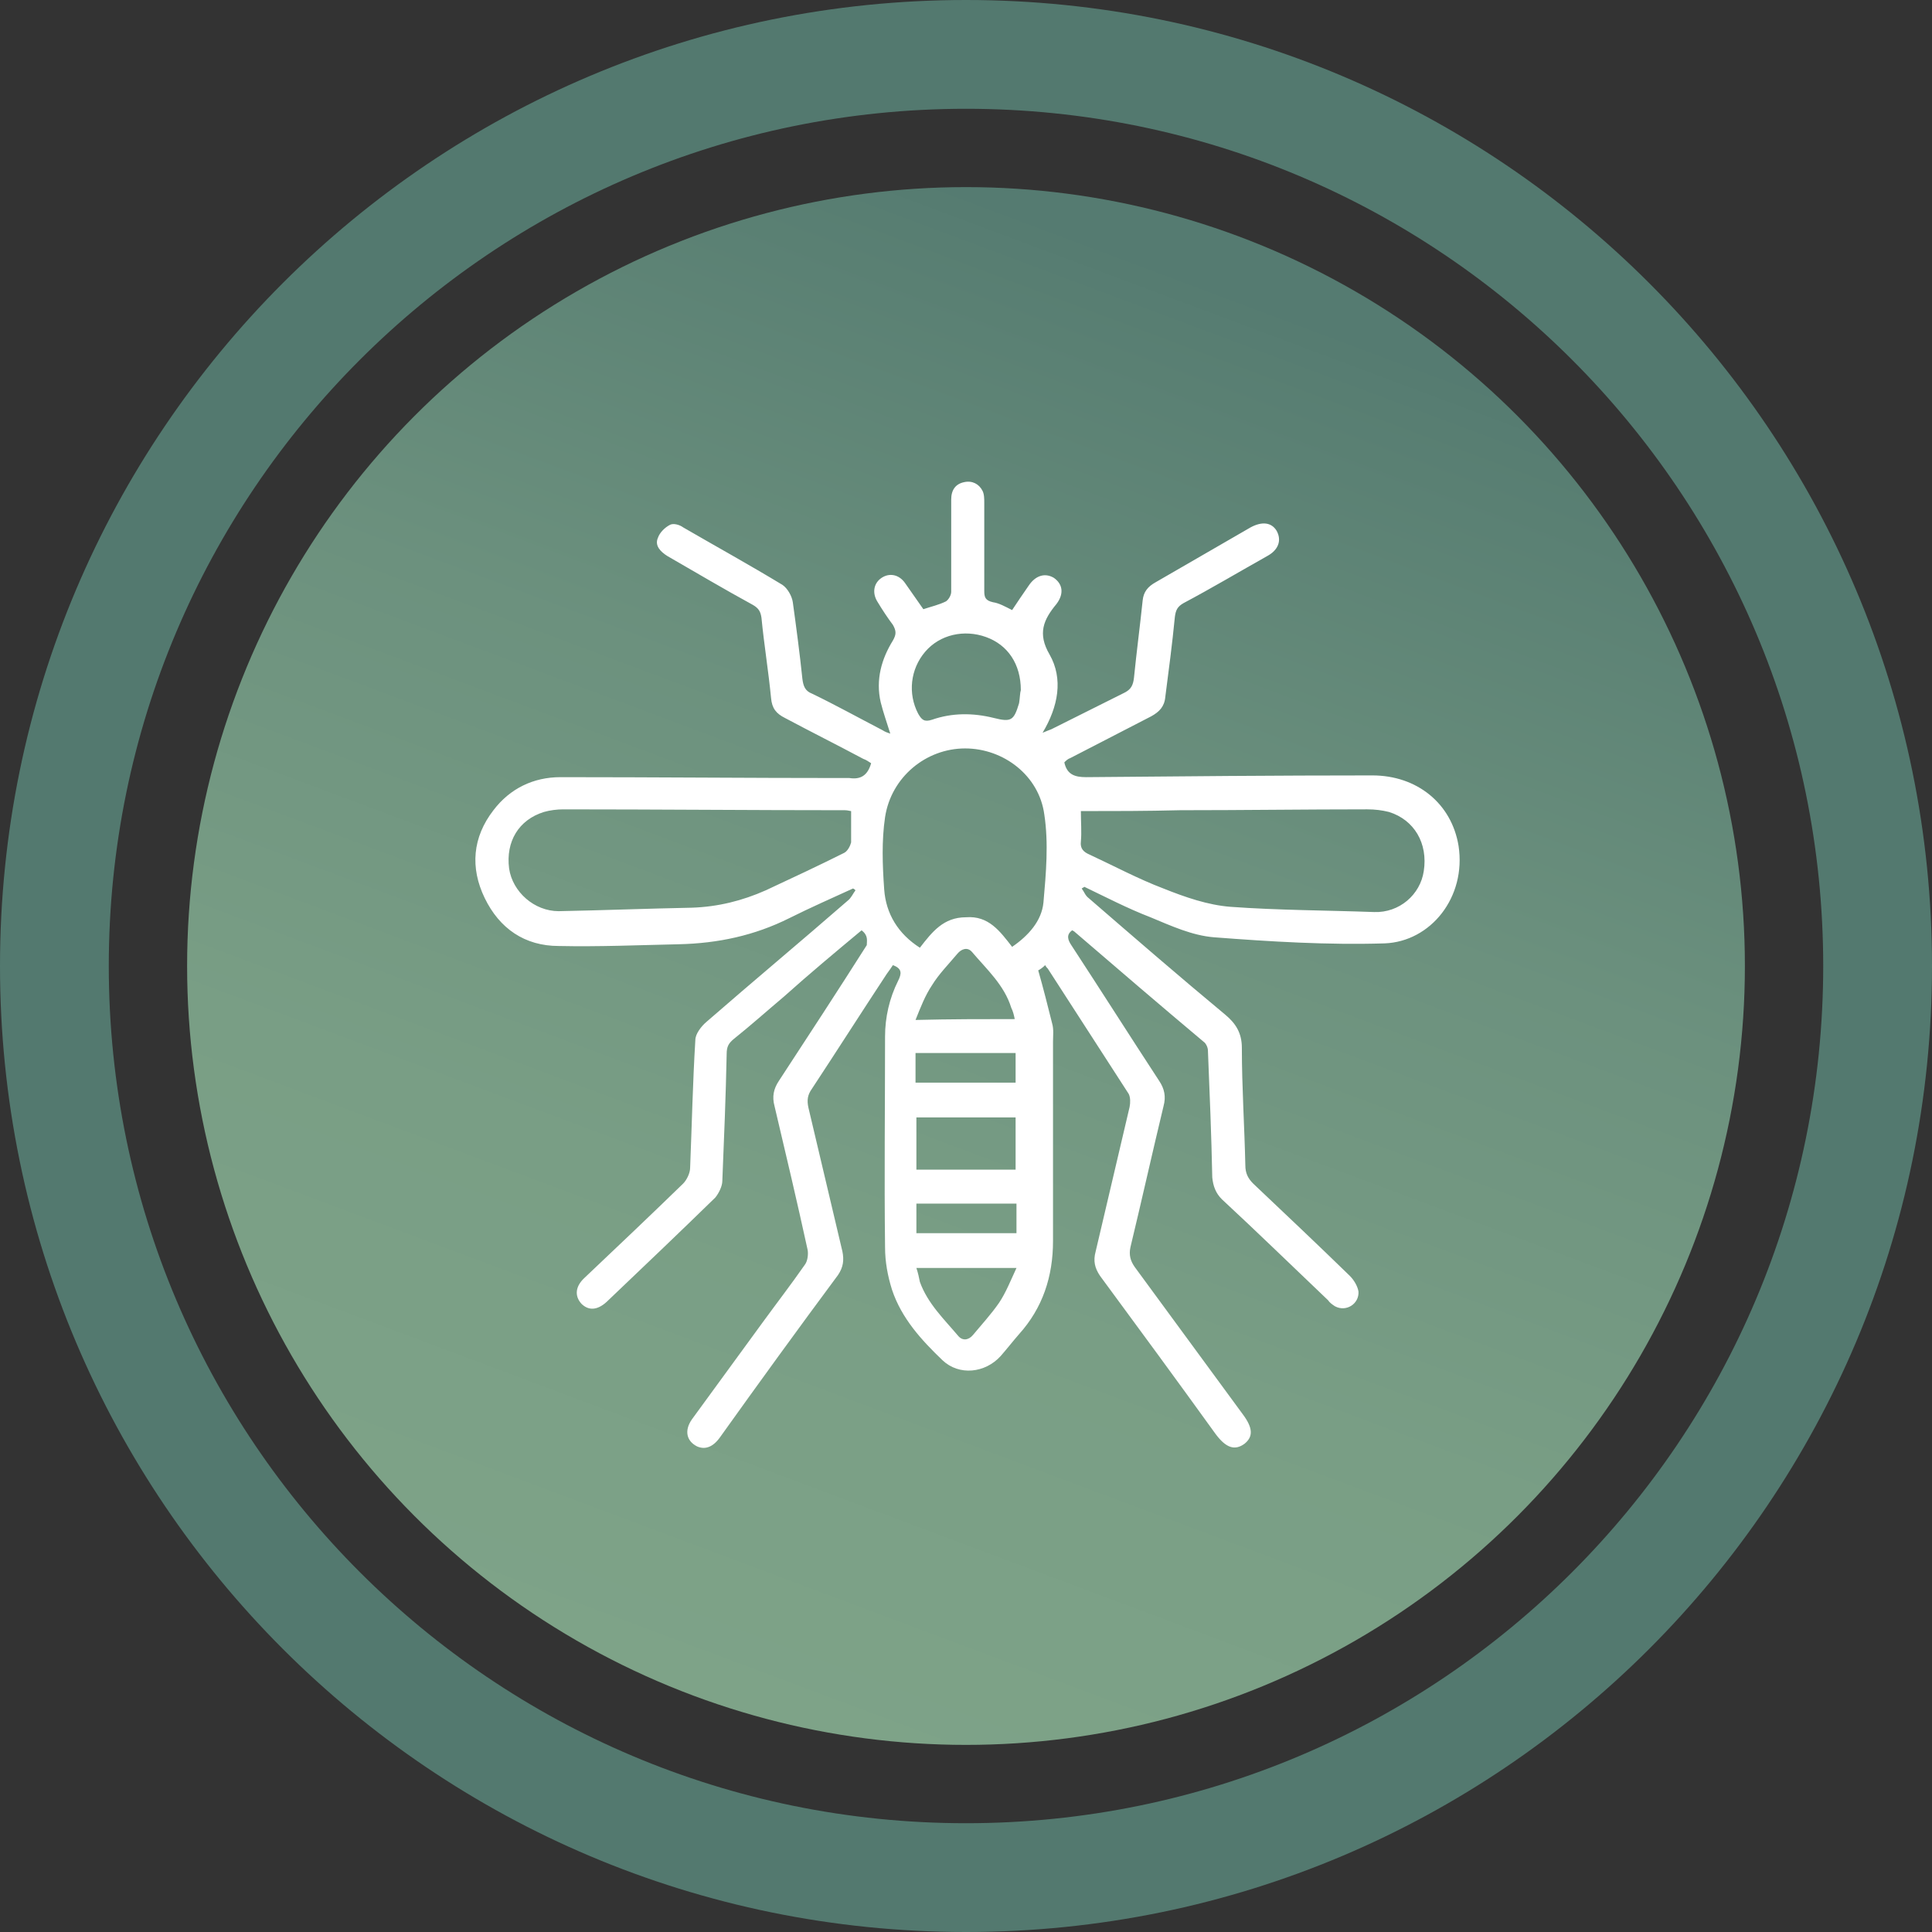
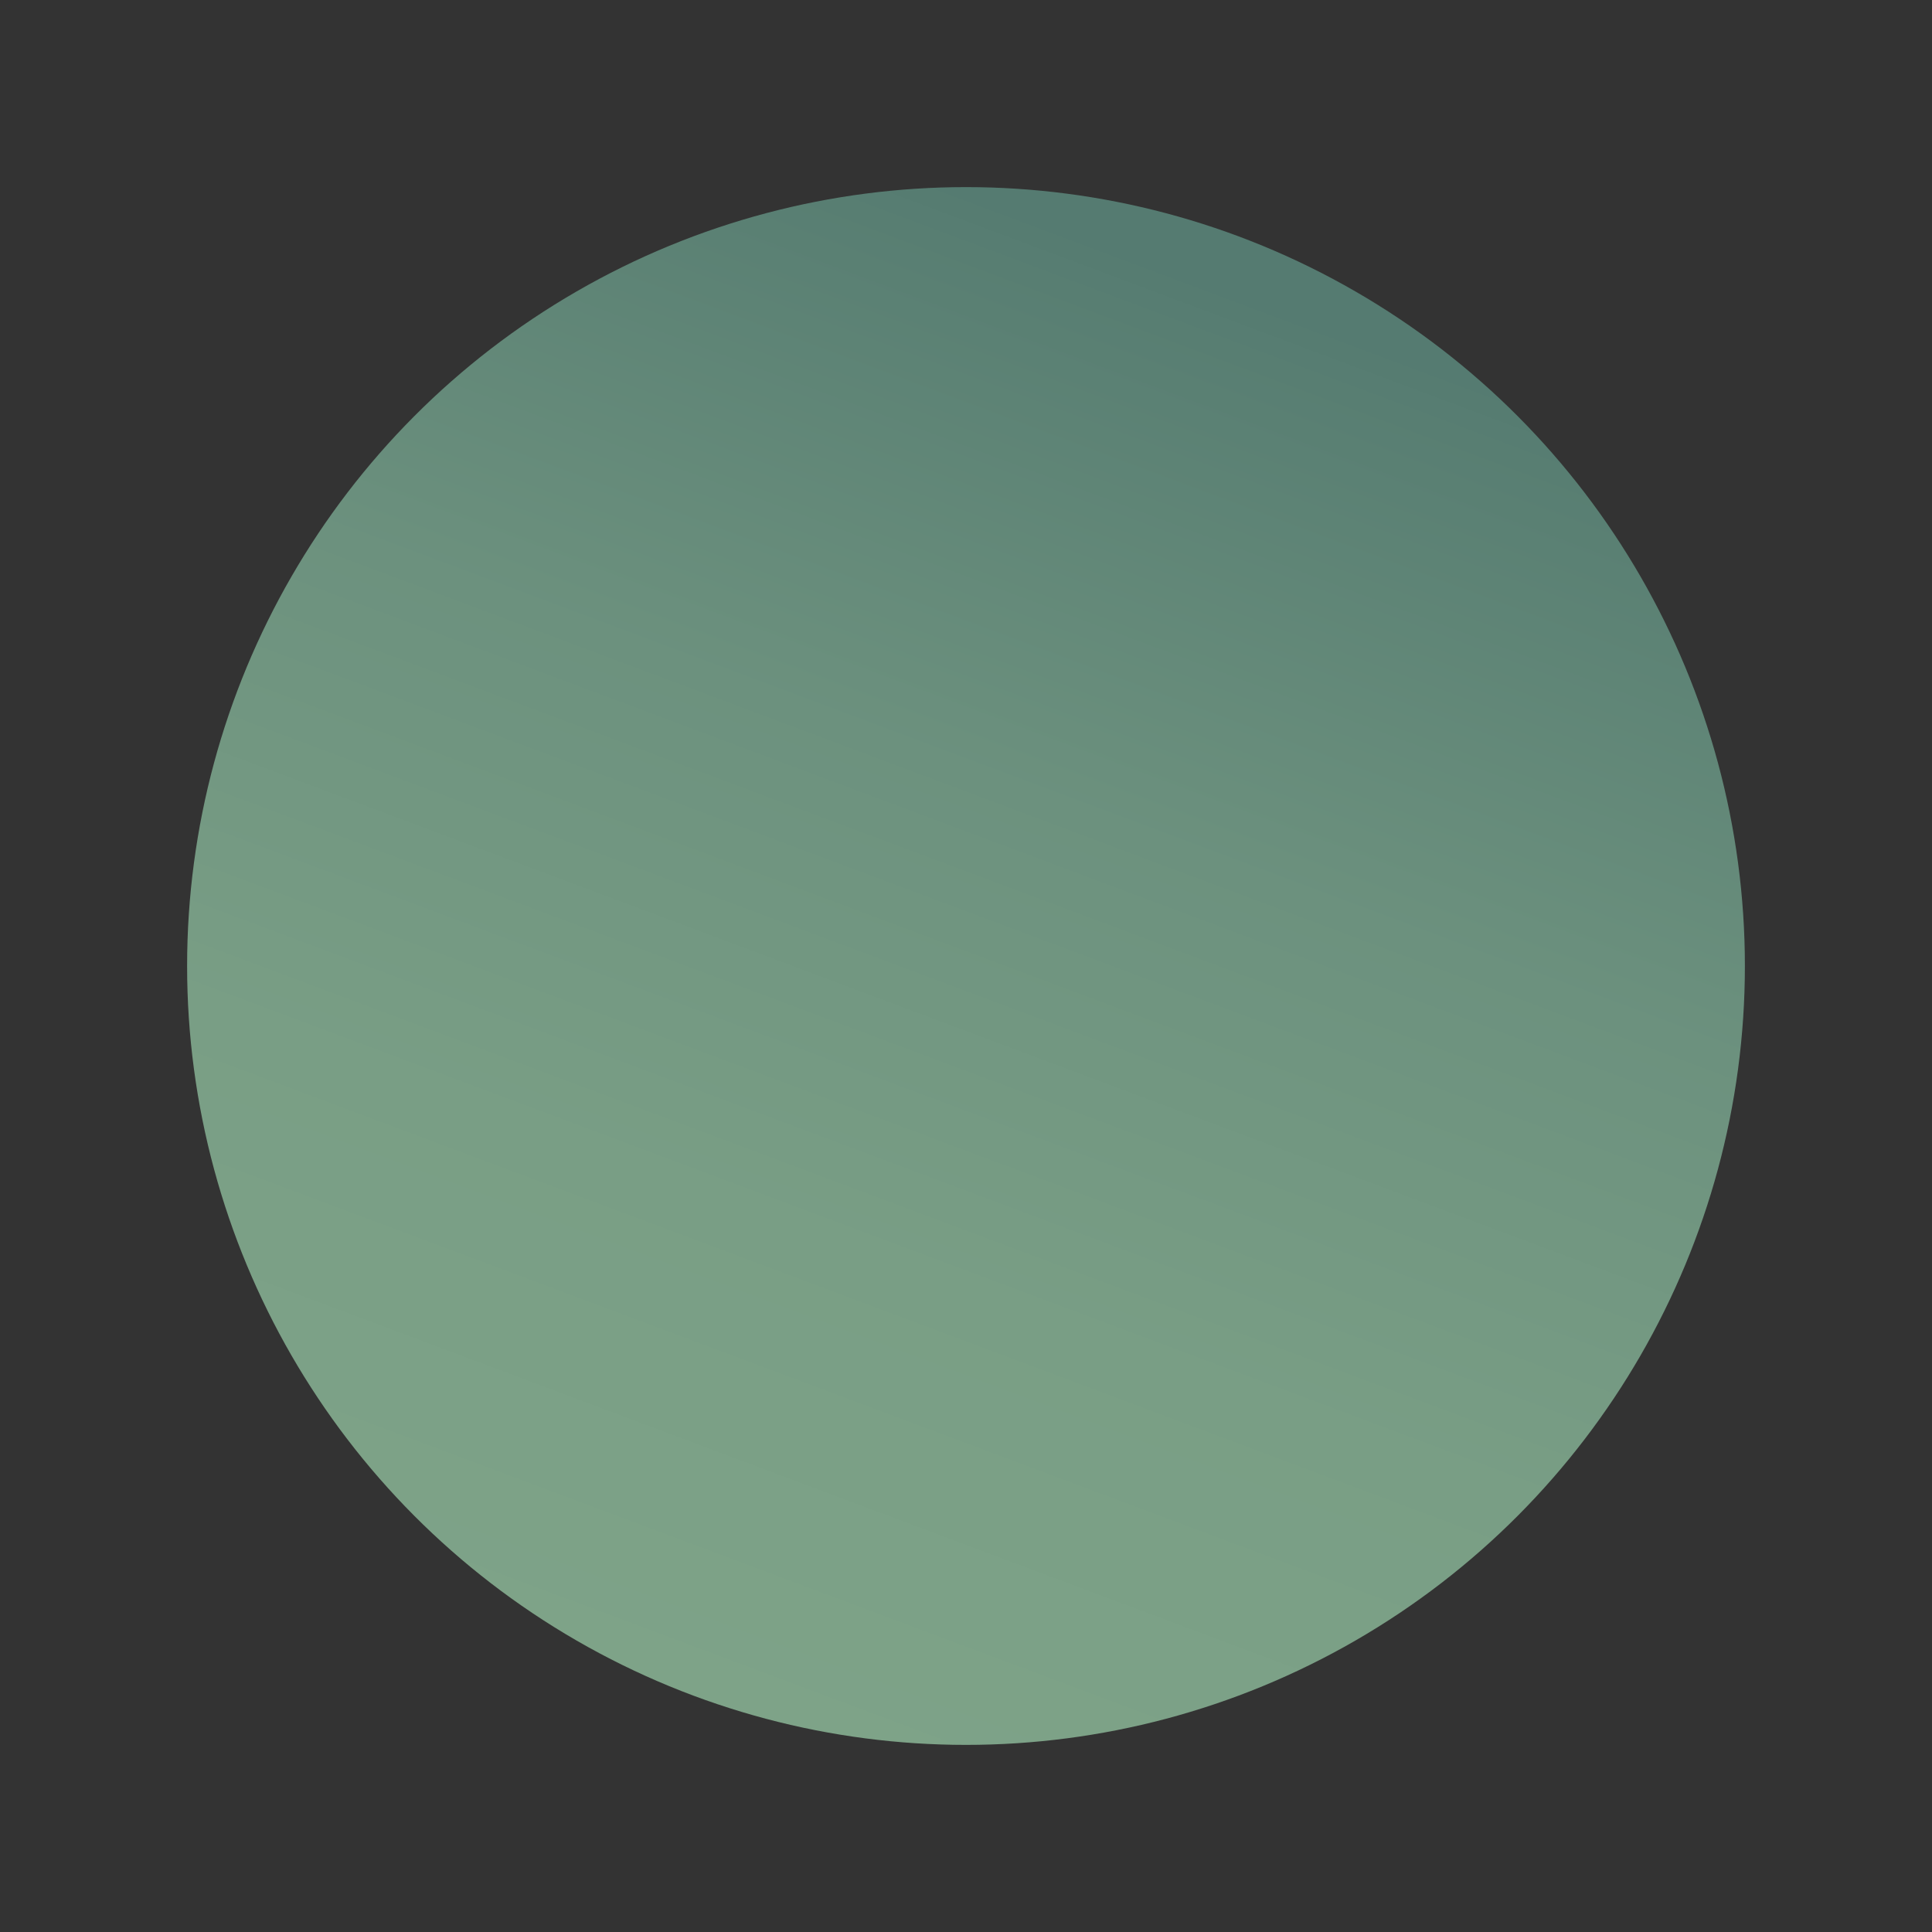
<svg xmlns="http://www.w3.org/2000/svg" version="1.1" id="Layer_1" x="0px" y="0px" viewBox="0 0 222 222" style="enable-background:new 0 0 222 222;" xml:space="preserve">
  <rect x="0" y="0" width="222" height="222" fill="#333333" stroke="none" />
  <style type="text/css">
	.st0{fill:#53796F;}
	.st1{fill:url(#XMLID_3_);}
	.st2{fill:#FFFFFF;}
</style>
  <g id="XMLID_27_">
-     <path id="XMLID_36_" class="st0" d="M111,0C49.7,0,0,49.7,0,111s49.7,111,111,111s111-49.7,111-111S172.3,0,111,0z M111,209.5   c-54.4,0-98.5-44.1-98.5-98.5c0-54.4,44.1-98.5,98.5-98.5c54.4,0,98.5,44.1,98.5,98.5C209.5,165.4,165.4,209.5,111,209.5z" />
    <linearGradient id="XMLID_3_" gradientUnits="userSpaceOnUse" x1="367.155" y1="-386.316" x2="546.155" y2="-386.316" gradientTransform="matrix(0.351 -0.936 0.936 0.351 312.339 674.238)">
      <stop offset="0" style="stop-color:#7EA388" />
      <stop offset="0.306" style="stop-color:#799E85" />
      <stop offset="0.618" style="stop-color:#6C917E" />
      <stop offset="0.931" style="stop-color:#587E72" />
      <stop offset="0.967" style="stop-color:#557B71" />
    </linearGradient>
    <circle id="XMLID_33_" class="st1" cx="111" cy="111" r="89.5" />
  </g>
  <g id="XMLID_2_">
-     <path id="XMLID_85_" class="st2" d="M99,106.9c-3,2.5-6,5-8.9,7.6c-1.9,1.6-3.8,3.3-5.8,4.9c-0.6,0.5-0.8,0.9-0.8,1.7   c-0.1,4.9-0.3,9.7-0.5,14.6c0,0.6-0.4,1.4-0.8,1.9c-4.1,4-8.3,8-12.5,12c-1.1,1-2.1,1-2.9,0.2c-0.8-0.9-0.7-2,0.4-3   c3.8-3.6,7.6-7.2,11.3-10.8c0.4-0.4,0.8-1.2,0.8-1.8c0.2-4.9,0.3-9.8,0.6-14.7c0-0.7,0.7-1.6,1.3-2.1c5.4-4.7,10.8-9.2,16.2-13.9   c0.4-0.3,0.6-0.8,0.9-1.2c-0.1-0.1-0.2-0.2-0.3-0.2c-2.4,1.1-4.9,2.2-7.3,3.4c-4,2-8.2,2.9-12.7,3c-4.6,0.1-9.2,0.3-13.8,0.2   c-3.9,0-6.8-2-8.5-5.5c-1.7-3.5-1.4-7,1-10.1c1.9-2.5,4.6-3.8,7.7-3.8c10.8,0,21.6,0.1,32.4,0.1c0.3,0,0.6,0,0.8,0   c1.3,0.2,2.1-0.3,2.5-1.7c-0.3-0.2-0.6-0.4-0.9-0.5c-3-1.6-6-3.1-9-4.7c-1-0.5-1.5-1.1-1.6-2.3c-0.3-3.1-0.8-6.1-1.1-9.2   c-0.1-0.7-0.3-1.1-1-1.5c-3.3-1.8-6.5-3.7-9.8-5.6c-0.8-0.5-1.5-1.2-1.1-2.1c0.2-0.6,0.8-1.2,1.4-1.5c0.4-0.2,1.1,0,1.5,0.3   c3.8,2.2,7.6,4.3,11.4,6.6c0.6,0.4,1.1,1.3,1.2,2c0.4,2.9,0.8,5.9,1.1,8.8c0.1,0.8,0.3,1.4,1.1,1.7c2.7,1.3,5.4,2.8,8.1,4.2   c0.3,0.2,0.6,0.3,0.9,0.4c-0.4-1.3-0.8-2.4-1.1-3.6c-0.6-2.6,0.1-5,1.4-7.1c0.4-0.7,0.4-1.1,0-1.8c-0.6-0.8-1.2-1.7-1.8-2.7   c-0.6-1-0.4-2.1,0.5-2.7c0.9-0.6,2-0.4,2.7,0.6c0.7,1,1.4,2,2.1,3c0.9-0.3,1.8-0.5,2.6-0.9c0.3-0.2,0.6-0.7,0.6-1.1   c0-3.5,0-7,0-10.6c0-1.1,0.5-1.8,1.5-2c0.9-0.2,1.7,0.2,2.1,1c0.2,0.4,0.2,0.9,0.2,1.4c0,3.4,0,6.7,0,10.1c0,0.7,0.1,1.1,1,1.3   c0.7,0.1,1.4,0.5,2.2,0.9c0.6-0.9,1.2-1.8,1.9-2.8c0.8-1.2,1.9-1.5,2.9-0.9c1,0.7,1.2,1.8,0.3,3c-1.5,1.8-2.2,3.4-0.8,5.8   c1.6,2.8,1,6-0.8,9c0.5-0.2,0.7-0.3,1-0.4c2.8-1.4,5.6-2.8,8.4-4.2c0.8-0.4,1-0.9,1.1-1.7c0.3-3,0.7-6,1-8.9c0.1-1,0.6-1.6,1.5-2.1   c3.6-2.1,7.3-4.2,10.9-6.3c1.3-0.7,2.4-0.6,3,0.4c0.6,1.1,0.2,2.2-1.1,2.9c-3.2,1.8-6.4,3.7-9.6,5.4c-0.7,0.4-0.9,0.8-1,1.6   c-0.3,3.1-0.7,6.1-1.1,9.2c-0.1,1.1-0.7,1.7-1.6,2.2c-3.1,1.6-6.2,3.2-9.3,4.8c-0.3,0.1-0.5,0.3-0.7,0.5c0.3,1.4,1.2,1.7,2.5,1.7   c11-0.1,21.9-0.2,32.9-0.2c5.1,0,9.1,3.2,9.9,8.1c0.9,5.9-3.2,11-8.5,11.2c-6.5,0.2-13.1-0.2-19.6-0.7c-2.5-0.2-4.9-1.3-7.3-2.3   c-2.6-1-5.1-2.3-7.6-3.5c-0.1,0.1-0.2,0.1-0.3,0.2c0.3,0.4,0.4,0.8,0.8,1.1c5.2,4.5,10.4,9,15.7,13.4c1.2,1,1.9,2.1,1.9,3.8   c0,4.5,0.3,9,0.4,13.5c0,0.9,0.3,1.5,0.9,2.1c3.7,3.5,7.4,7,11.1,10.6c0.5,0.5,0.9,1.2,1,1.8c0.1,1.4-1.4,2.4-2.7,1.7   c-0.3-0.2-0.6-0.4-0.8-0.7c-4.1-3.9-8.1-7.8-12.2-11.6c-0.7-0.7-1-1.5-1.1-2.5c-0.1-4.9-0.3-9.7-0.5-14.6c0-0.3-0.2-0.8-0.5-1   c-5-4.2-9.9-8.4-14.9-12.7c-0.1,0-0.1-0.1-0.2-0.1c-0.7,0.5-0.5,1.1-0.1,1.7c3.4,5.2,6.7,10.4,10.1,15.6c0.6,0.9,0.8,1.8,0.5,2.9   c-1.3,5.4-2.5,10.8-3.8,16.2c-0.2,0.9,0,1.6,0.5,2.3c4.1,5.6,8.3,11.3,12.4,16.9c1.2,1.6,1.2,2.6,0.2,3.4c-1.1,0.8-2.1,0.5-3.3-1.1   c-4.4-6.1-8.8-12.1-13.3-18.2c-0.6-0.9-0.8-1.7-0.5-2.8c1.3-5.5,2.6-11.1,3.9-16.6c0.1-0.5,0.1-1.1-0.1-1.5   c-3.1-4.8-6.2-9.6-9.3-14.4c-0.1-0.1-0.2-0.2-0.3-0.4c-0.3,0.3-0.6,0.5-0.8,0.6c0.6,2.1,1.1,4.1,1.6,6.1c0.2,0.7,0.1,1.4,0.1,2.1   c0,7.6,0,15.3,0,22.9c0,4.1-1.2,7.7-3.9,10.7c-0.7,0.8-1.4,1.7-2.1,2.5c-1.8,2-4.8,2.3-6.7,0.5c-2.4-2.3-4.7-4.8-5.8-8.1   c-0.5-1.6-0.8-3.2-0.8-4.9c-0.1-8.1,0-16.1,0-24.2c0-2.2,0.5-4.4,1.5-6.4c0.4-0.8,0.5-1.4-0.6-1.8c-0.2,0.3-0.4,0.6-0.7,1   c-2.9,4.4-5.7,8.8-8.6,13.2c-0.5,0.7-0.6,1.3-0.4,2.2c1.3,5.5,2.6,11,3.9,16.5c0.2,1,0.1,1.8-0.5,2.7c-4.6,6.2-9.1,12.4-13.6,18.7   c-0.8,1.1-1.7,1.4-2.6,1c-1.2-0.6-1.5-1.8-0.6-3.1c2.7-3.7,5.4-7.4,8.1-11.1c1.6-2.2,3.3-4.4,4.9-6.7c0.3-0.4,0.4-1.2,0.3-1.7   c-1.2-5.5-2.5-11-3.8-16.5c-0.3-1.1-0.1-2,0.5-2.9c3.4-5.2,6.8-10.4,10.1-15.6C99.6,108.1,99.8,107.5,99,106.9z M124.2,93.2   c0,1.3,0.1,2.4,0,3.5c-0.1,0.8,0.3,1.2,1,1.5c2.8,1.3,5.6,2.8,8.5,3.9c2.5,1,5.1,1.9,7.7,2.1c5.5,0.4,11,0.4,16.5,0.6   c2.9,0.1,5.3-2,5.7-4.7c0.5-3.2-1.1-5.9-4-6.8c-0.8-0.2-1.6-0.3-2.5-0.3c-7.2,0-14.3,0.1-21.5,0.1C131.7,93.2,128,93.2,124.2,93.2z    M97.8,93.2c-0.1,0-0.4-0.1-0.7-0.1c-10.8,0-21.6-0.1-32.4-0.1c-0.7,0-1.5,0.1-2.2,0.3c-2.9,0.9-4.4,3.4-4,6.5   c0.4,2.7,2.9,4.9,5.7,4.9c5.1-0.1,10.2-0.3,15.3-0.4c3-0.1,5.8-0.8,8.5-2c3-1.4,6-2.8,9-4.3c0.4-0.2,0.7-0.8,0.8-1.2   C97.8,95.7,97.8,94.5,97.8,93.2z M116.3,108.8c1.9-1.3,3.4-3,3.6-5.1c0.3-3.4,0.6-6.8,0.1-10.1c-0.6-4.5-4.7-7.6-9.1-7.6   c-4.5,0-8.5,3.3-9.2,7.9c-0.4,2.7-0.3,5.5-0.1,8.3c0.2,2.8,1.6,5.1,4.1,6.7c1.4-1.8,2.7-3.5,5.3-3.5   C113.6,105.2,114.9,107,116.3,108.8z M117.3,79.3c0-3-1.5-5.2-4-6.1c-2.5-0.9-5.3-0.3-7,1.7c-1.7,2-2,4.8-0.8,7.1   c0.4,0.7,0.7,1,1.6,0.7c2.3-0.8,4.7-0.8,7.1-0.2c2,0.5,2.3,0.3,2.9-1.7C117.2,80.2,117.2,79.6,117.3,79.3z M116.7,134.4   c0-2.1,0-4,0-6c-3.9,0-7.6,0-11.4,0c0,2,0,4,0,6C109.1,134.4,112.9,134.4,116.7,134.4z M105.3,145.7c0.2,0.6,0.3,1.1,0.4,1.6   c0.9,2.5,2.8,4.3,4.4,6.2c0.5,0.6,1.2,0.5,1.7-0.1c1-1.2,2.1-2.4,3-3.7c0.8-1.2,1.3-2.5,2-4C112.8,145.7,109.2,145.7,105.3,145.7z    M116.6,117.1c-0.1-0.5-0.2-0.9-0.4-1.3c-0.8-2.6-2.8-4.4-4.5-6.4c-0.5-0.6-1.2-0.4-1.7,0.2c-1,1.2-2.1,2.3-2.9,3.6   c-0.8,1.2-1.3,2.5-1.9,4C109.2,117.1,112.9,117.1,116.6,117.1z M105.3,138.3c0,1.2,0,2.3,0,3.4c3.9,0,7.7,0,11.5,0   c0-1.2,0-2.3,0-3.4C112.9,138.3,109.1,138.3,105.3,138.3z M116.7,121c-3.8,0-7.6,0-11.5,0c0,1.2,0,2.3,0,3.4c3.9,0,7.7,0,11.5,0   C116.7,123.3,116.7,122.2,116.7,121z" />
-   </g>
+     </g>
</svg>